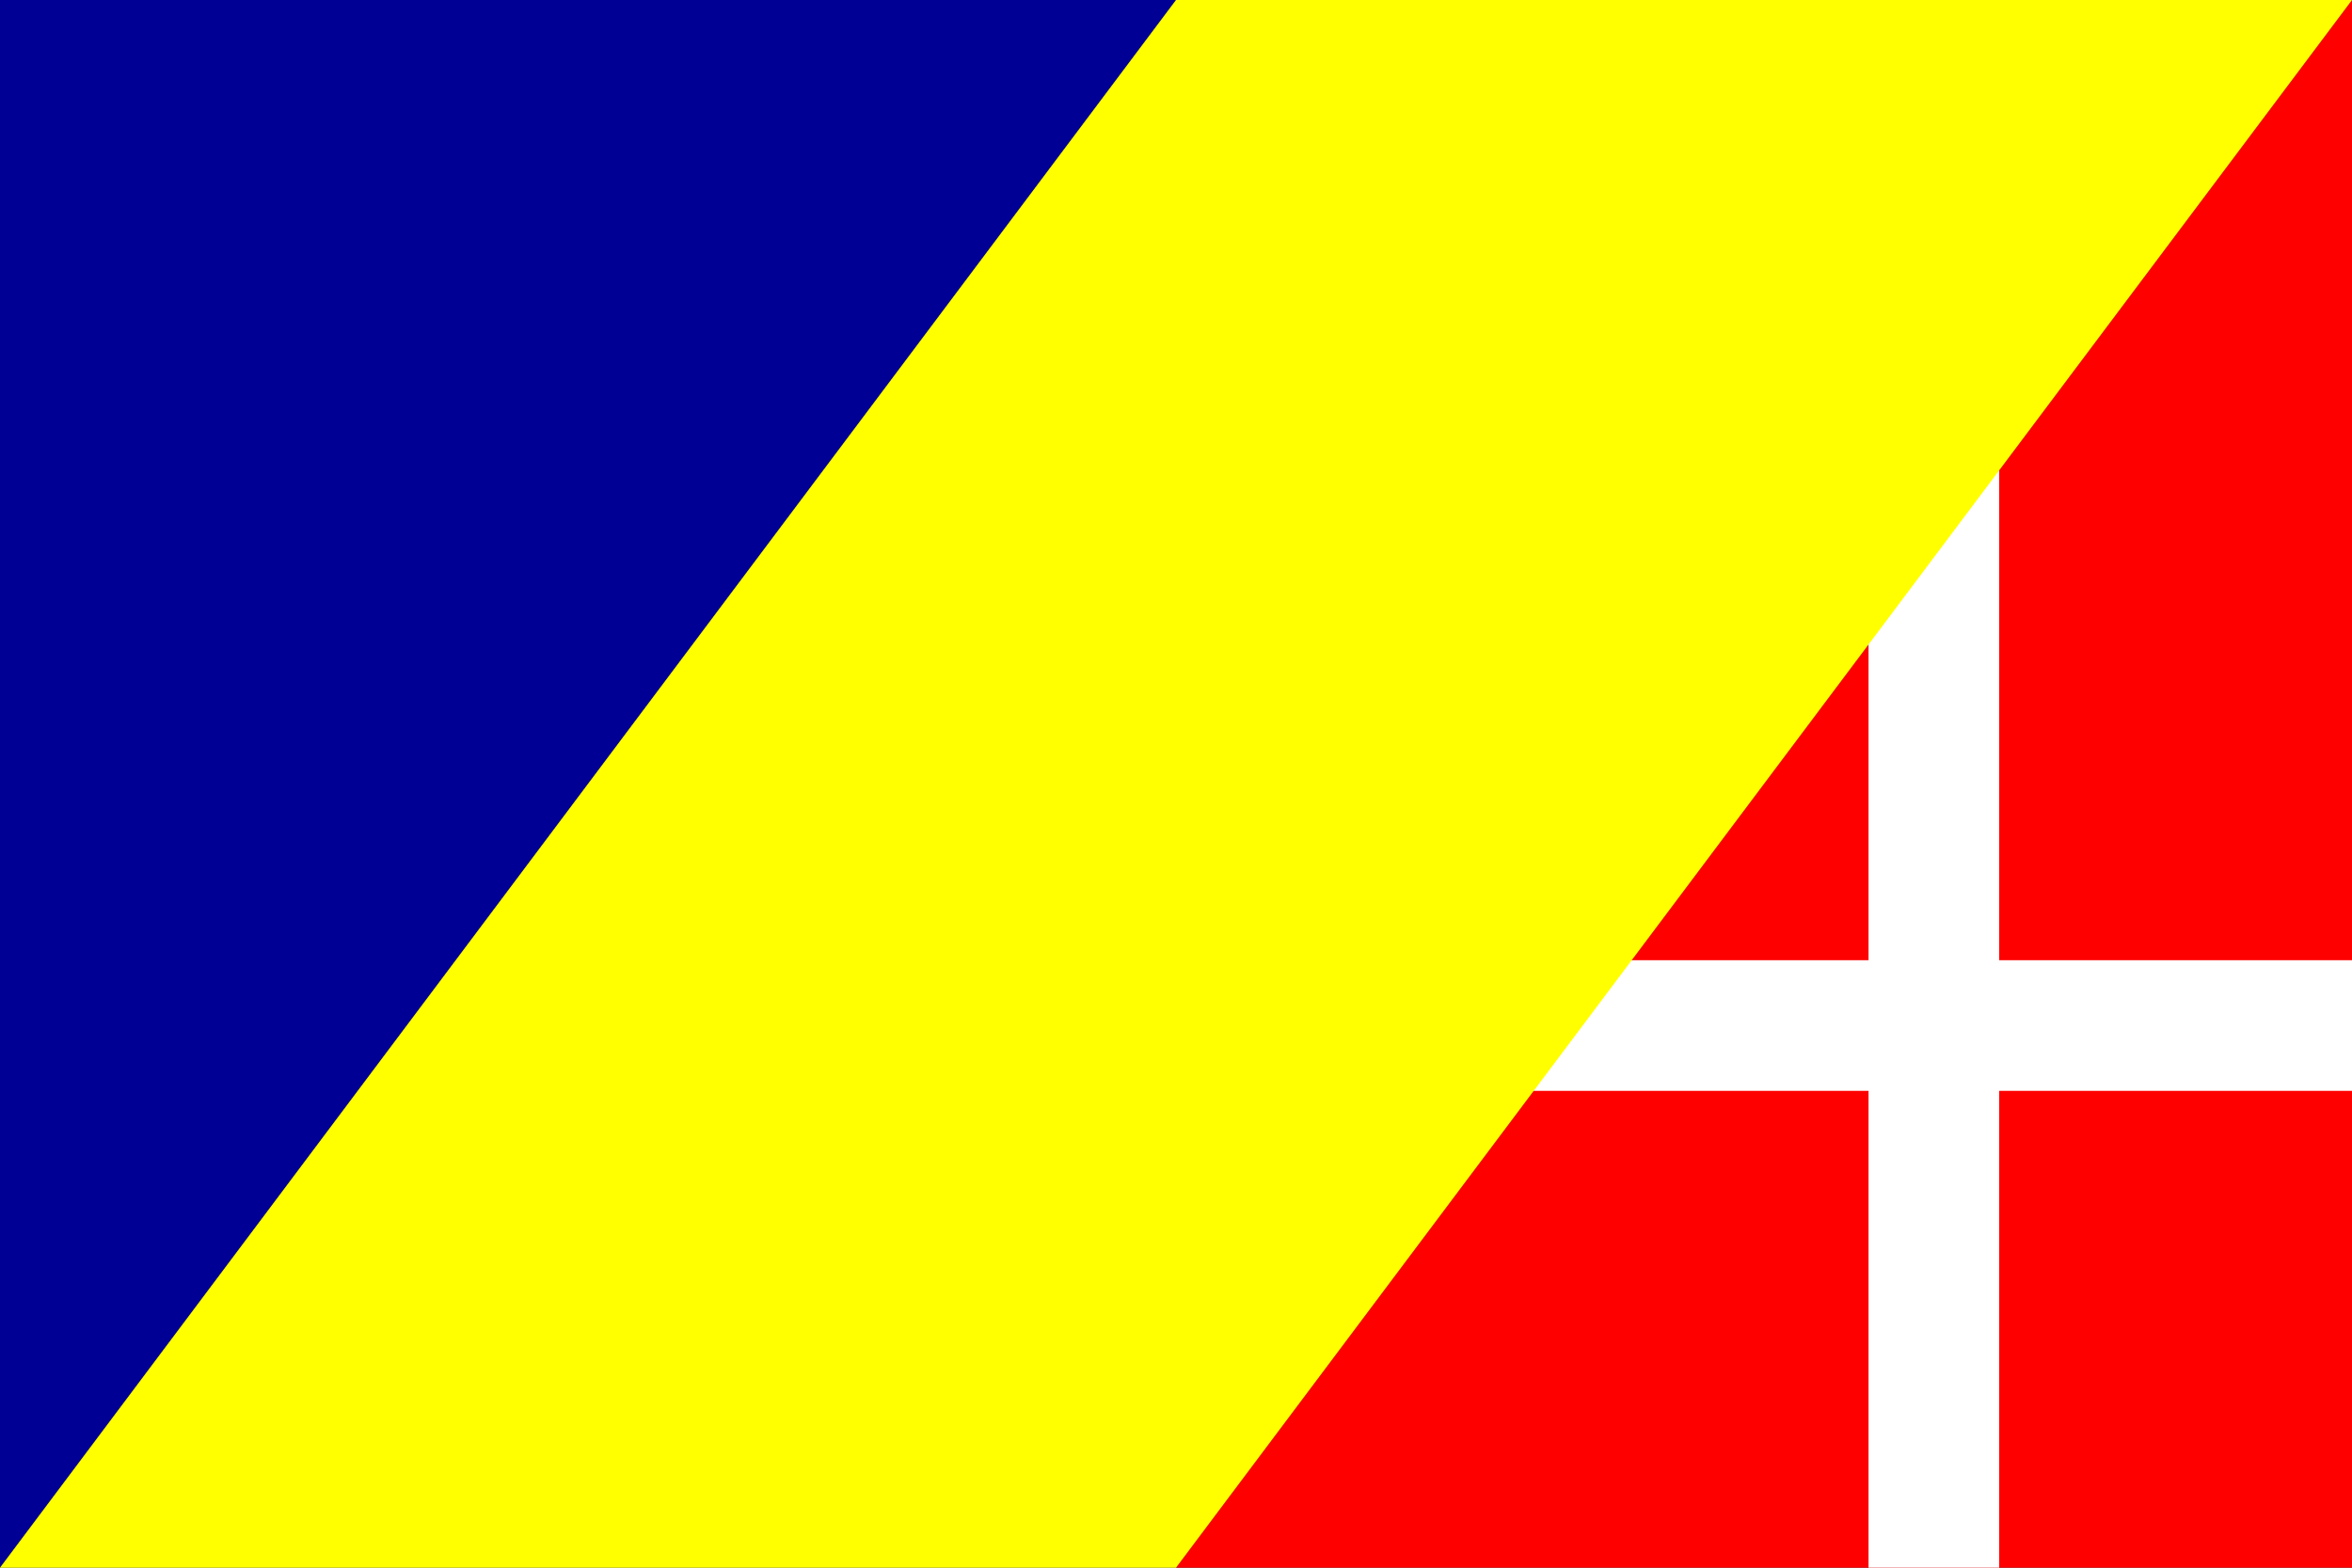
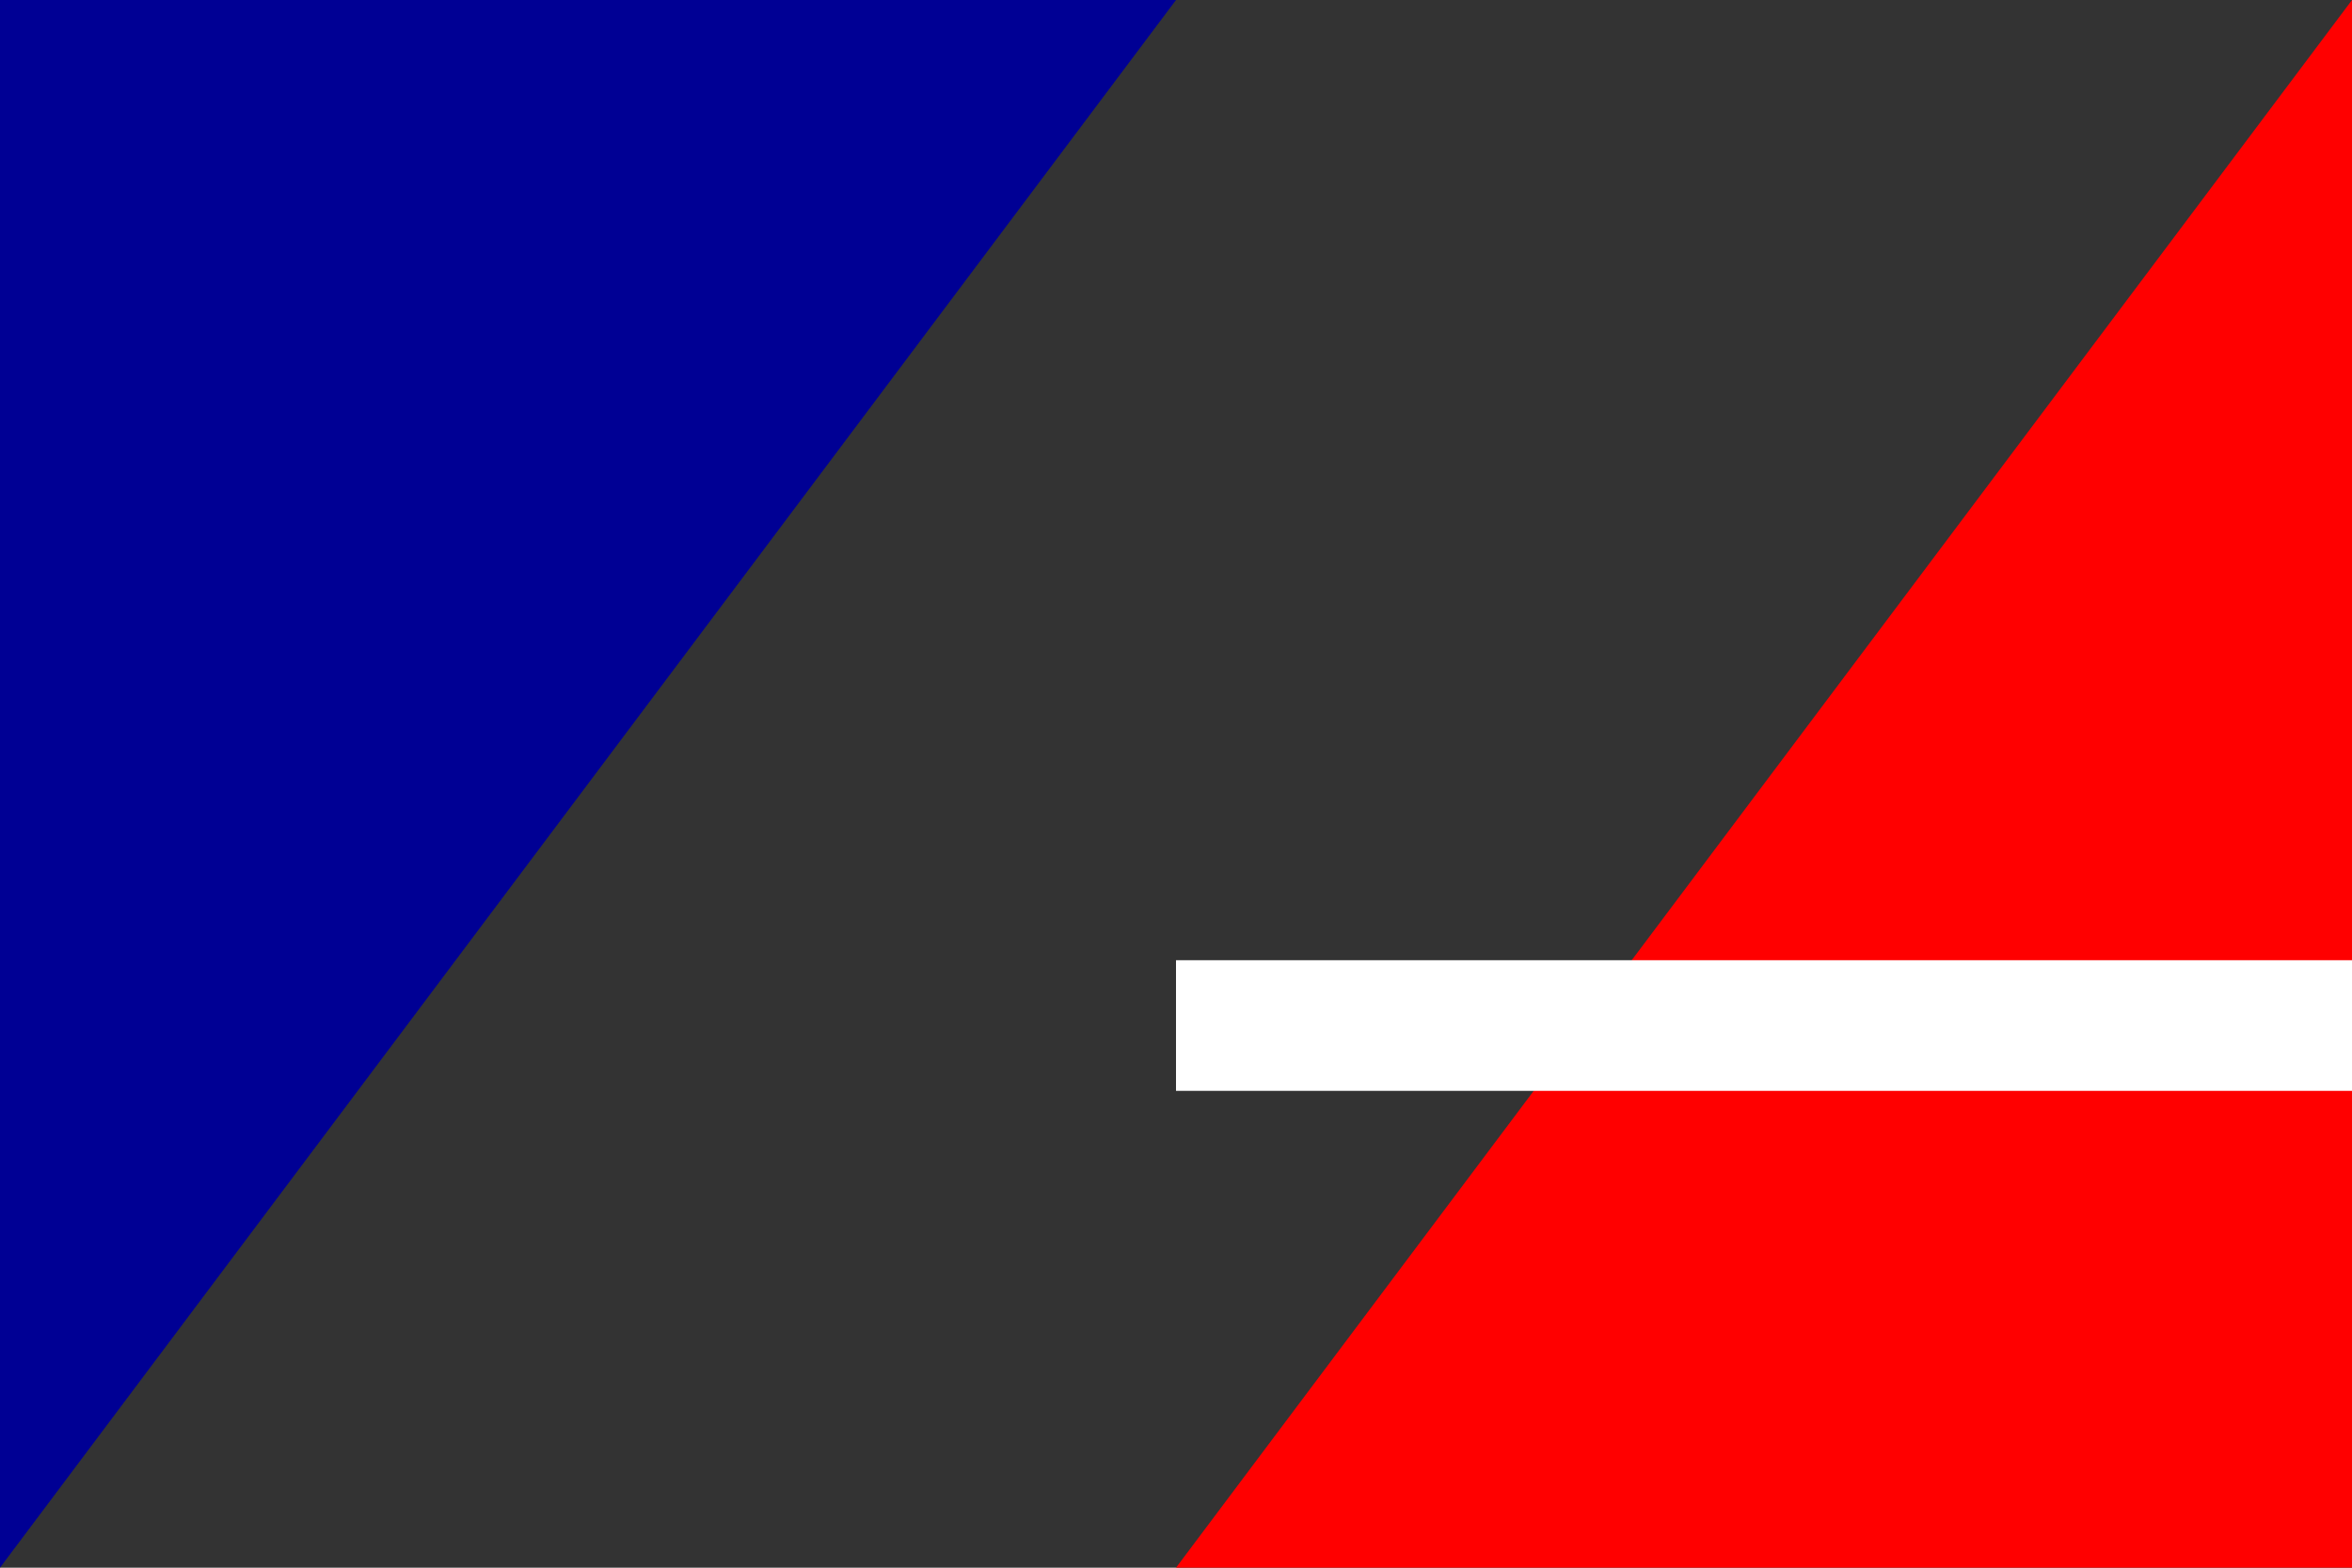
<svg xmlns="http://www.w3.org/2000/svg" id="Termens" width="1800" height="1200" version="1.1">
  <rect width="100%" height="100%" fill="#333333" stroke="none" />
  <path id="path1" d="m1800 0v1200h-900z" style="fill:#ff0000" />
-   <rect id="rect2" x="1430" width="100" height="1200" style="fill:#ffffff" />
  <rect id="rect3" transform="rotate(-90)" x="-835" y="900" width="100" height="900" style="fill:#ffffff" />
  <path id="path4" d="m-0 1200v-1200h900z" style="fill:#000094" />
-   <path id="rect5" d="m900 0 900 0 -900 1200h-900z" style="fill:#ffff00" />
</svg>